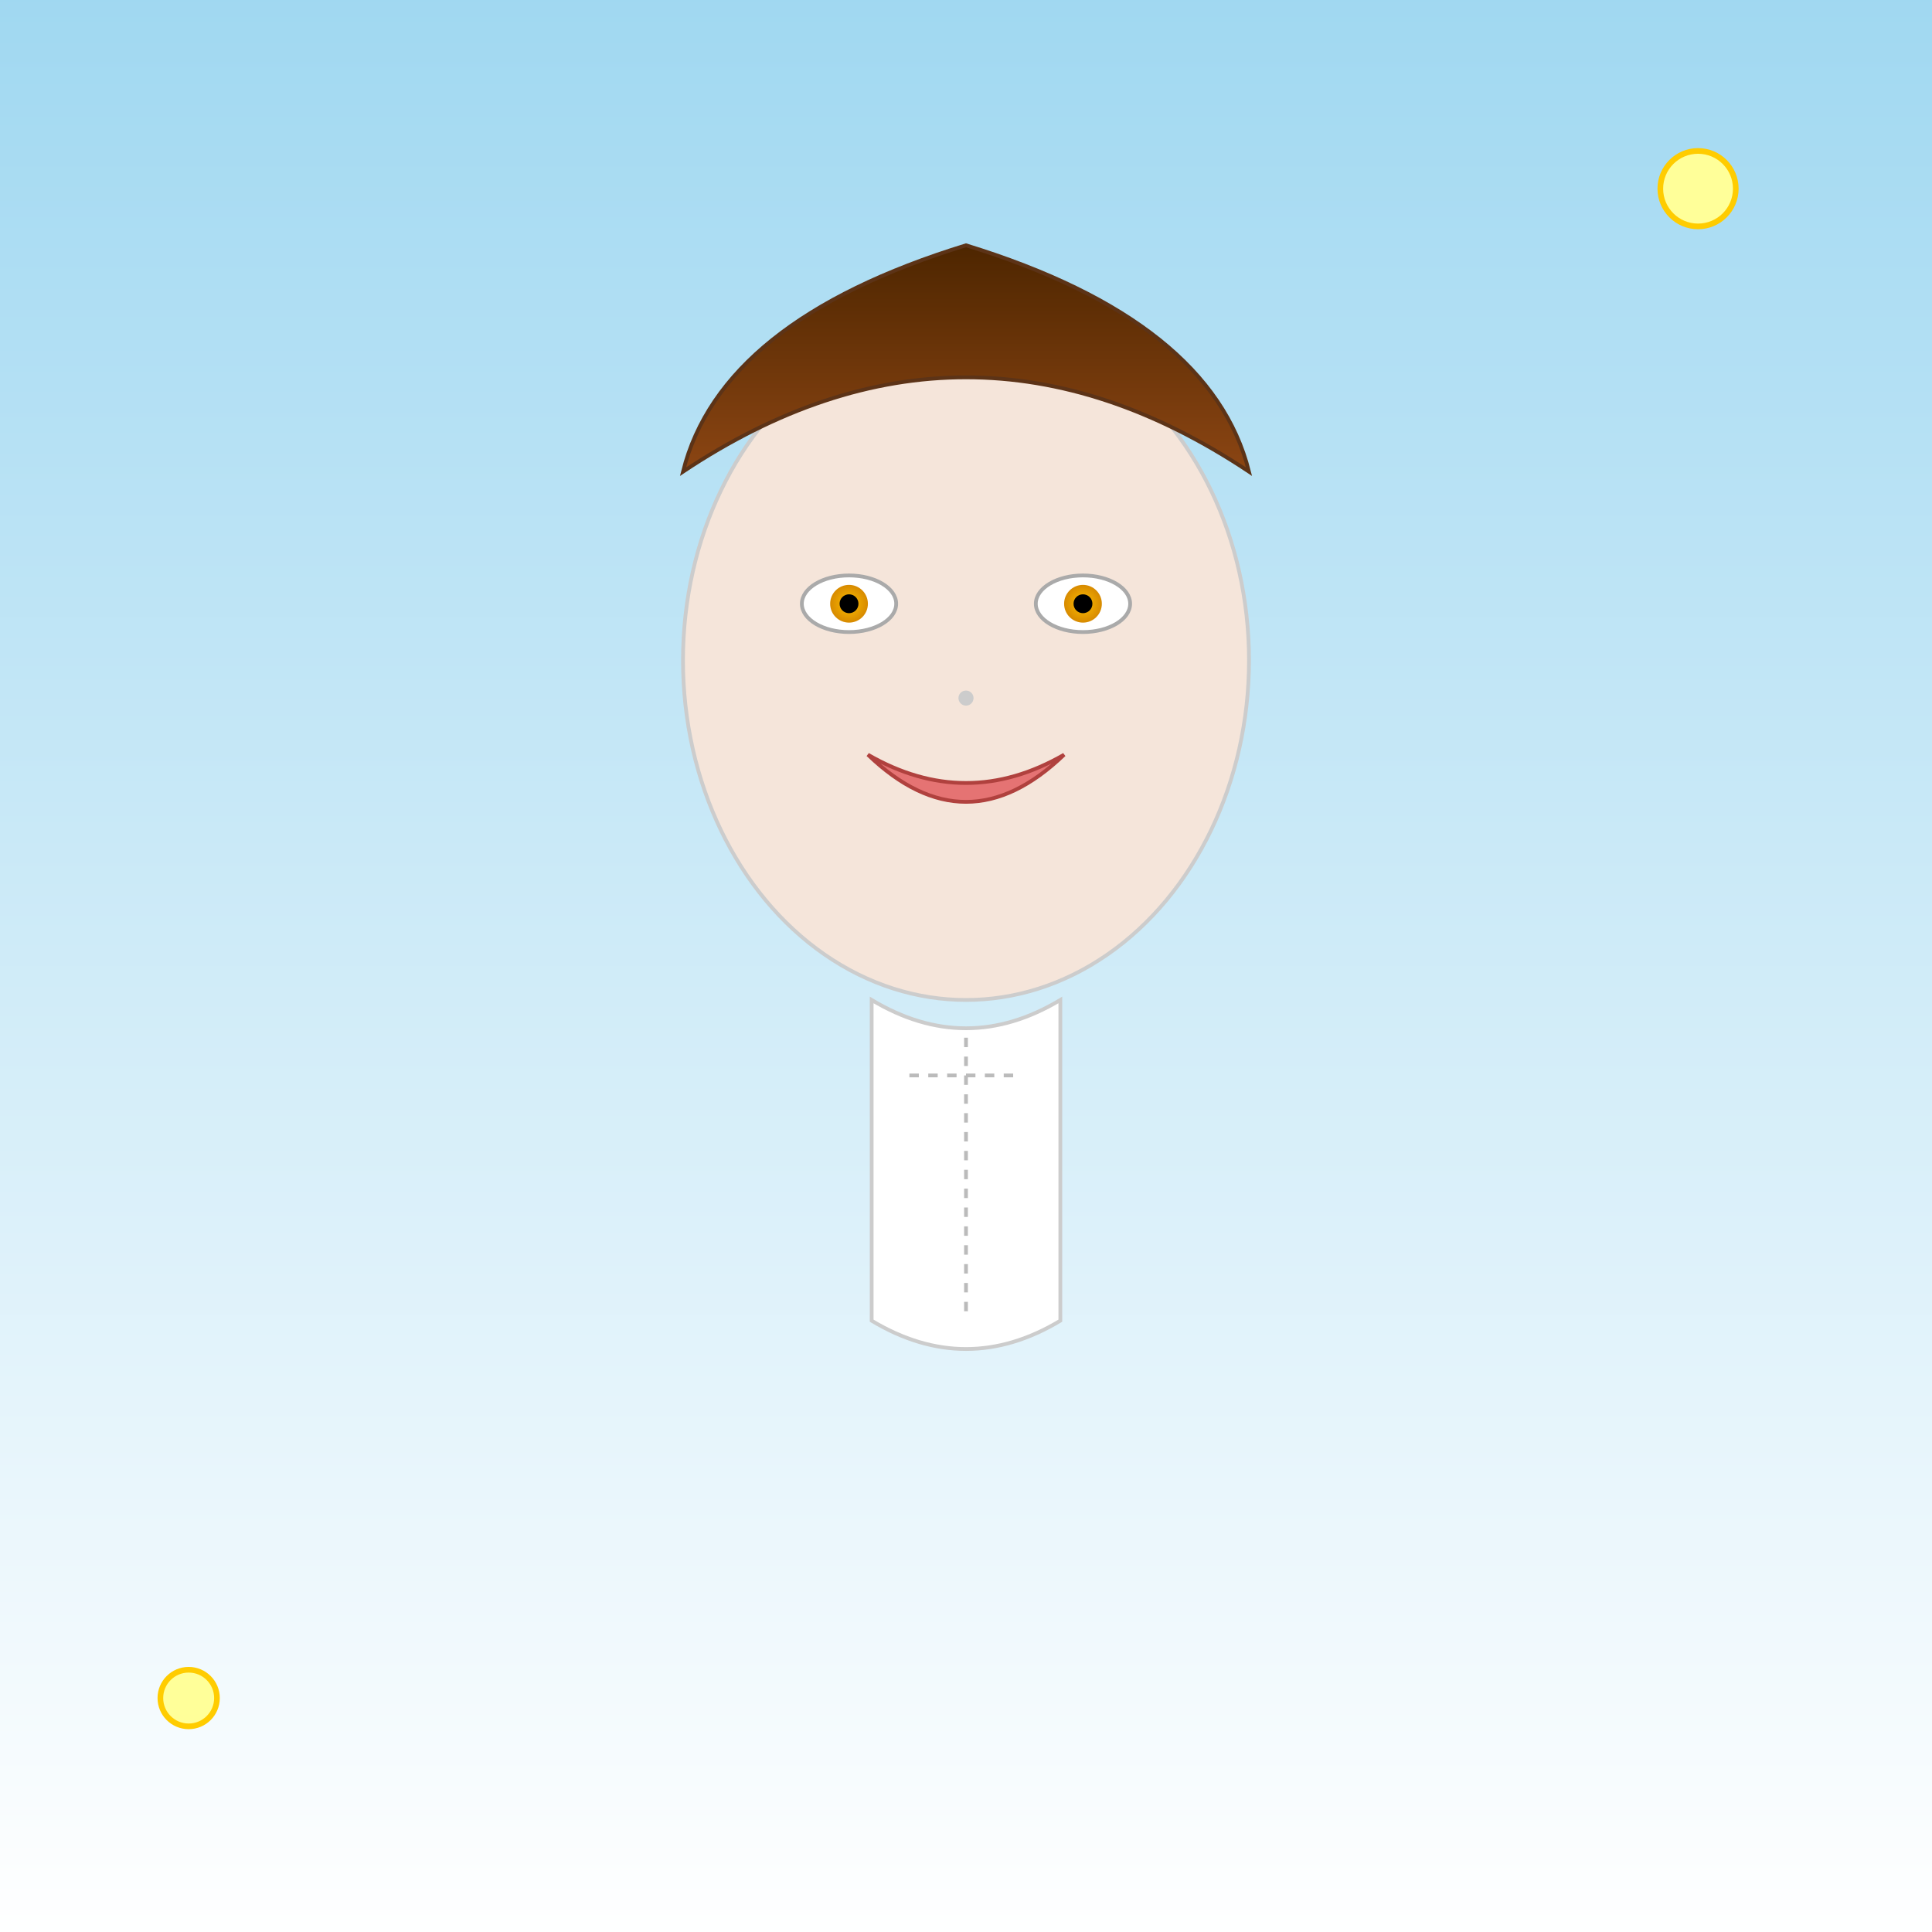
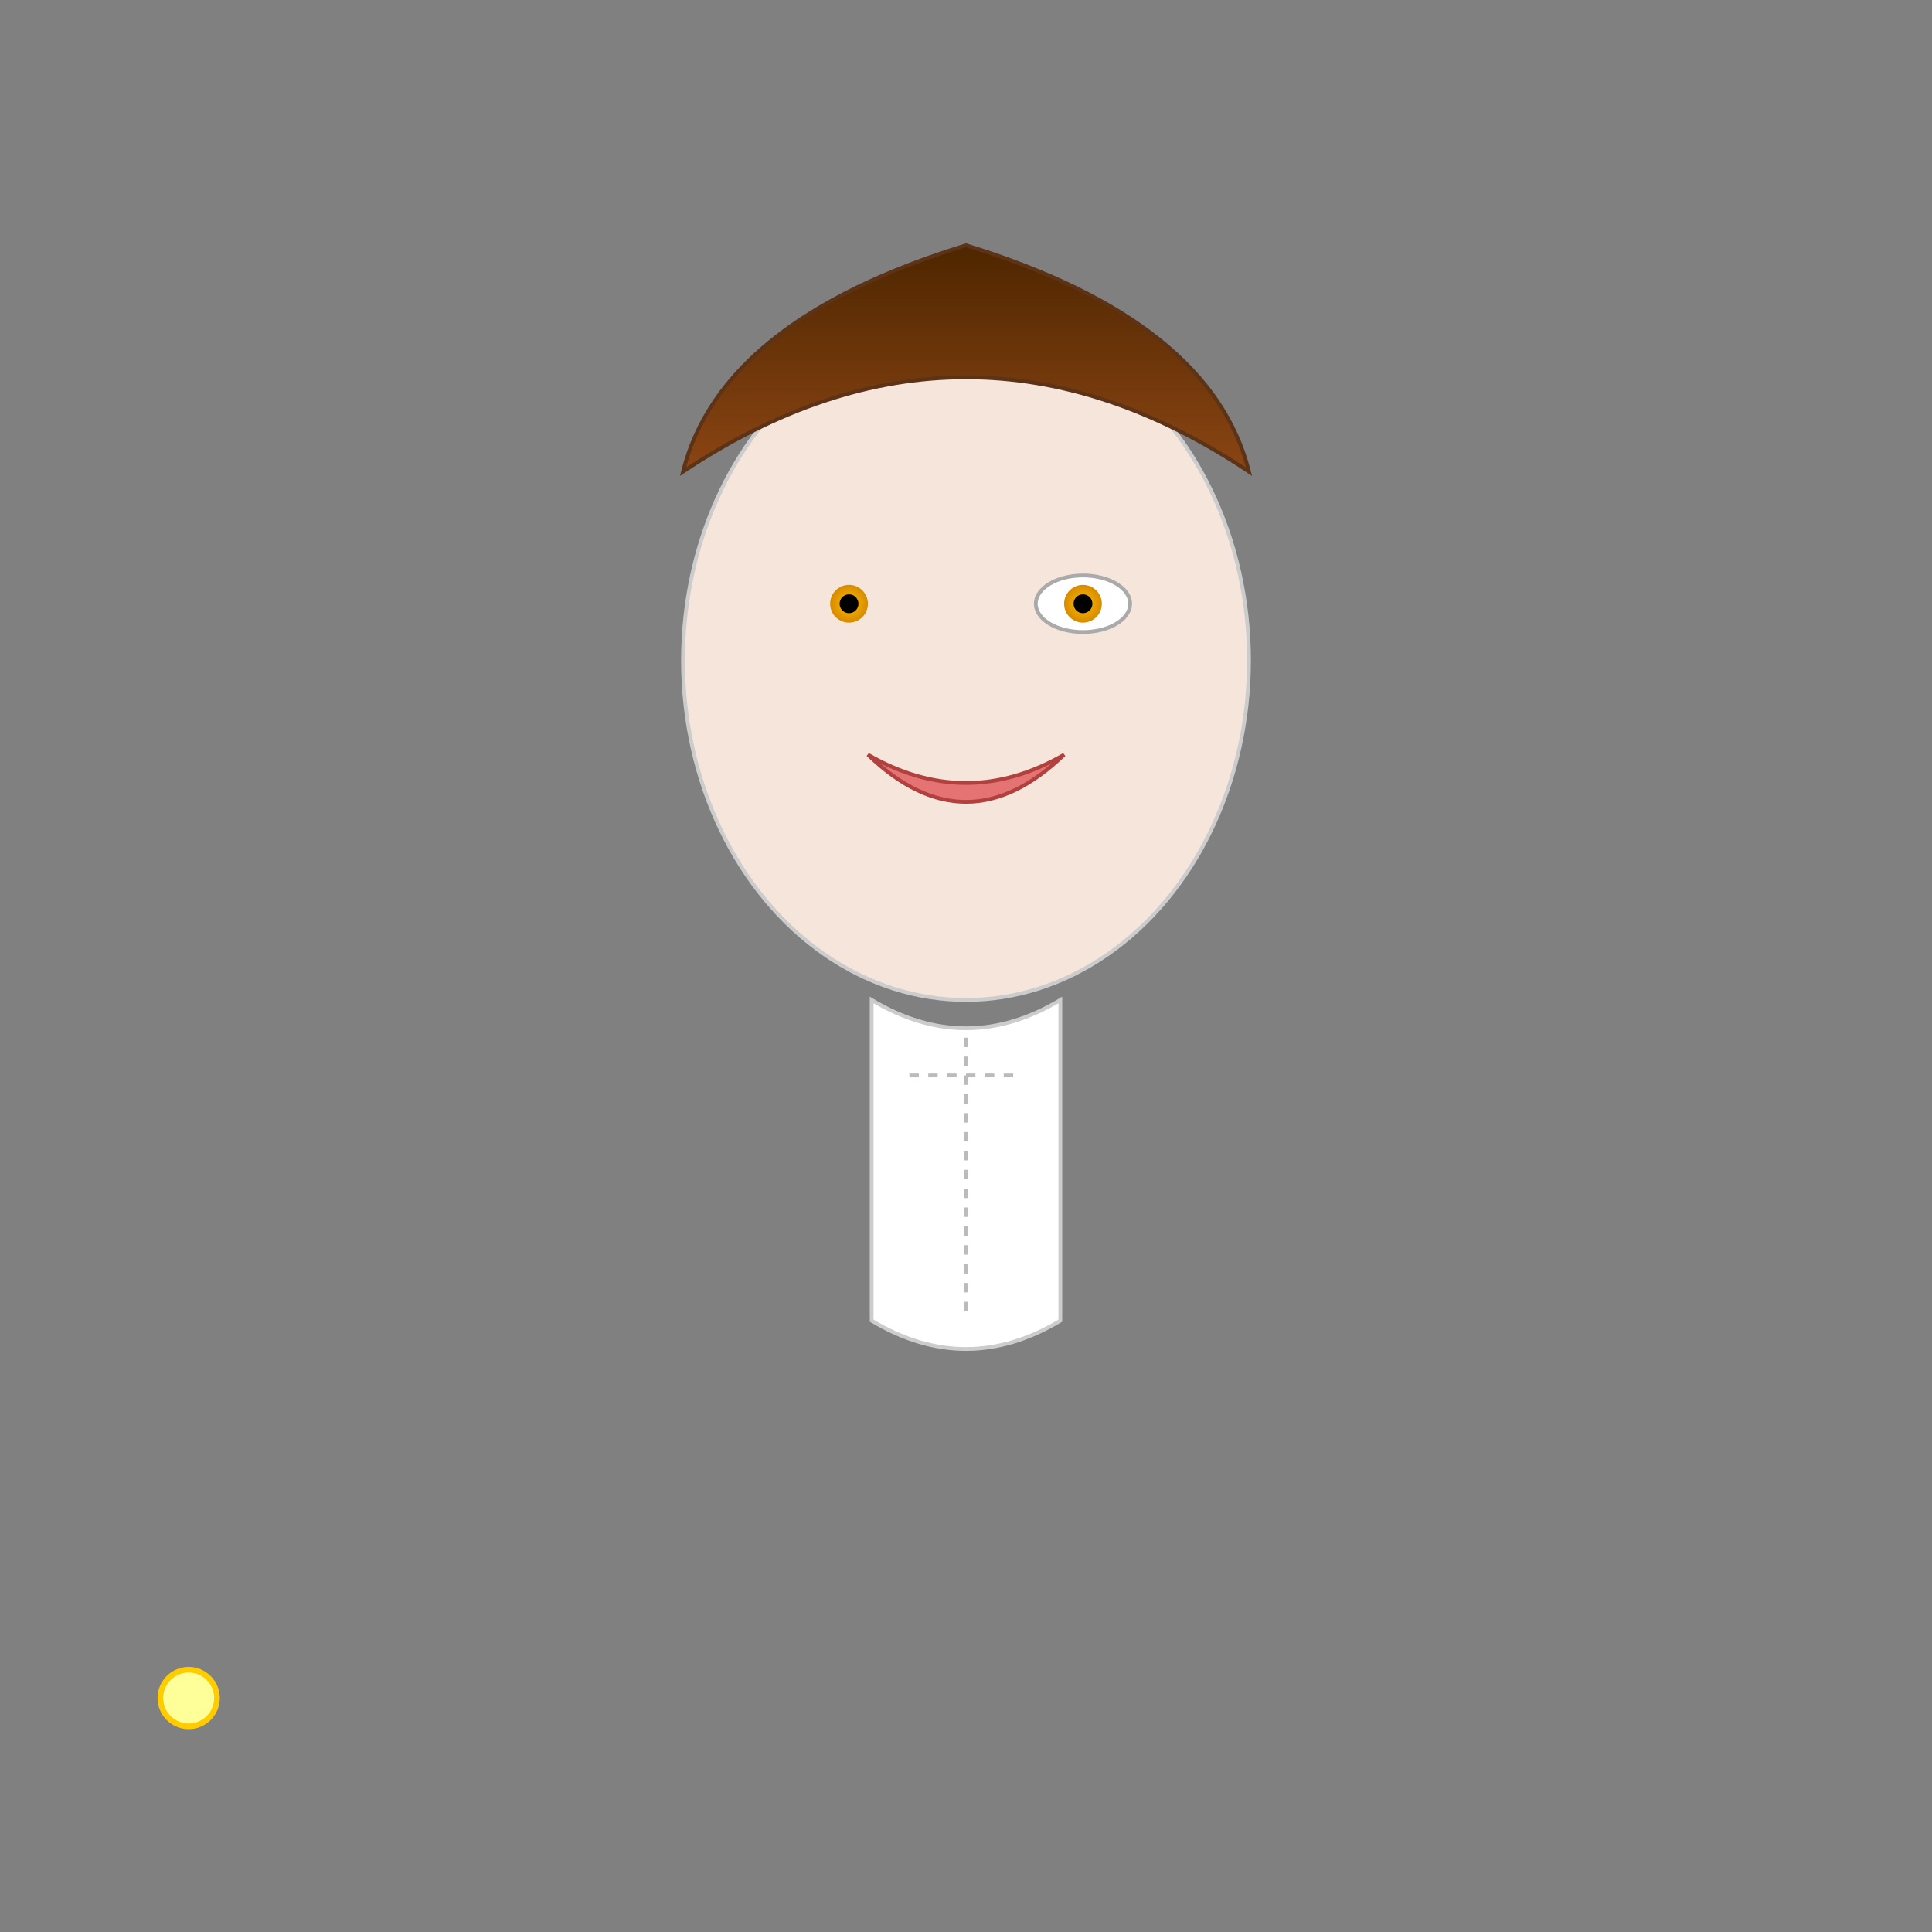
<svg xmlns="http://www.w3.org/2000/svg" id="svg1024" class="canvas" viewBox="0 0 1024 1024">
  <rect x="0" y="0" width="1024" height="1024" fill="#808080" stroke="none" />
  <title>Android MINA in 8K Style</title>
  <desc>A futuristic female android with brilliant details, proving even robots love a good hair day and a punny upgrade!</desc>
  <defs>
    <linearGradient id="grad-bg-001" class="gradient-background" x1="0" y1="0" x2="0" y2="1">
      <stop id="stop-bg-001" class="gradient-stop" offset="0%" stop-color="#a0d8f1" />
      <stop id="stop-bg-002" class="gradient-stop" offset="100%" stop-color="#ffffff" />
    </linearGradient>
    <radialGradient id="grad-iris-001" class="gradient-iris" cx="50%" cy="50%" r="50%">
      <stop id="stop-iris-001" class="gradient-stop" offset="0%" stop-color="#FFBF00" />
      <stop id="stop-iris-002" class="gradient-stop" offset="100%" stop-color="#d78a00" />
    </radialGradient>
    <linearGradient id="grad-hair-001" class="gradient-hair" x1="0" y1="0" x2="0" y2="1">
      <stop id="stop-hair-001" class="gradient-stop" offset="0%" stop-color="#4e2600" />
      <stop id="stop-hair-002" class="gradient-stop" offset="100%" stop-color="#8b4513" />
    </linearGradient>
  </defs>
-   <rect id="bg-rect-001" class="background" x="0" y="0" width="1024" height="1024" fill="url(#grad-bg-001)" />
  <g id="group-android-001" class="android">
    <ellipse id="android-head-001" class="head" cx="512" cy="350" rx="150" ry="180" fill="#F5E5DA" stroke="#CCCCCC" stroke-width="2" />
    <path id="android-hair-001" class="hair" d="M362,250 Q512,150 662,250 Q642,170 512,130 Q382,170 362,250 Z" fill="url(#grad-hair-001)" stroke="#5c3317" stroke-width="2" />
    <g id="android-eye-left-group-001" class="eye">
-       <ellipse id="android-eye-left-001" class="eyeball" cx="450" cy="320" rx="25" ry="15" fill="#FFFFFF" stroke="#AAAAAA" stroke-width="2" />
      <circle id="android-iris-left-001" class="iris" cx="450" cy="320" r="10" fill="url(#grad-iris-001)" />
      <circle id="android-pupil-left-001" class="pupil" cx="450" cy="320" r="5" fill="#000000" />
    </g>
    <g id="android-eye-right-group-001" class="eye">
      <ellipse id="android-eye-right-001" class="eyeball" cx="574" cy="320" rx="25" ry="15" fill="#FFFFFF" stroke="#AAAAAA" stroke-width="2" />
      <circle id="android-iris-right-001" class="iris" cx="574" cy="320" r="10" fill="url(#grad-iris-001)" />
      <circle id="android-pupil-right-001" class="pupil" cx="574" cy="320" r="5" fill="#000000" />
    </g>
    <path id="android-lips-001" class="lips" d="M460,400 Q512,430 564,400 Q512,450 460,400 Z" fill="#E57373" stroke="#B0413E" stroke-width="2" />
-     <circle id="android-detail-001" class="mechanical-detail" cx="512" cy="370" r="4" fill="#CCCCCC" />
    <path id="android-torso-001" class="torso" d="M462,530 Q512,560 562,530 L562,700 Q512,730 462,700 Z" fill="#FFFFFF" stroke="#CCCCCC" stroke-width="2" />
    <line id="android-circuit-001" class="circuit" x1="512" y1="550" x2="512" y2="700" stroke="#BBBBBB" stroke-width="2" stroke-dasharray="5,5" />
    <line id="android-circuit-002" class="circuit" x1="482" y1="570" x2="542" y2="570" stroke="#BBBBBB" stroke-width="2" stroke-dasharray="5,5" />
  </g>
-   <circle id="sparkle-001" class="sparkle" cx="900" cy="100" r="20" fill="#FFFF99" stroke="#FFCC00" stroke-width="3" />
  <circle id="sparkle-002" class="sparkle" cx="100" cy="900" r="15" fill="#FFFF99" stroke="#FFCC00" stroke-width="3" />
</svg>